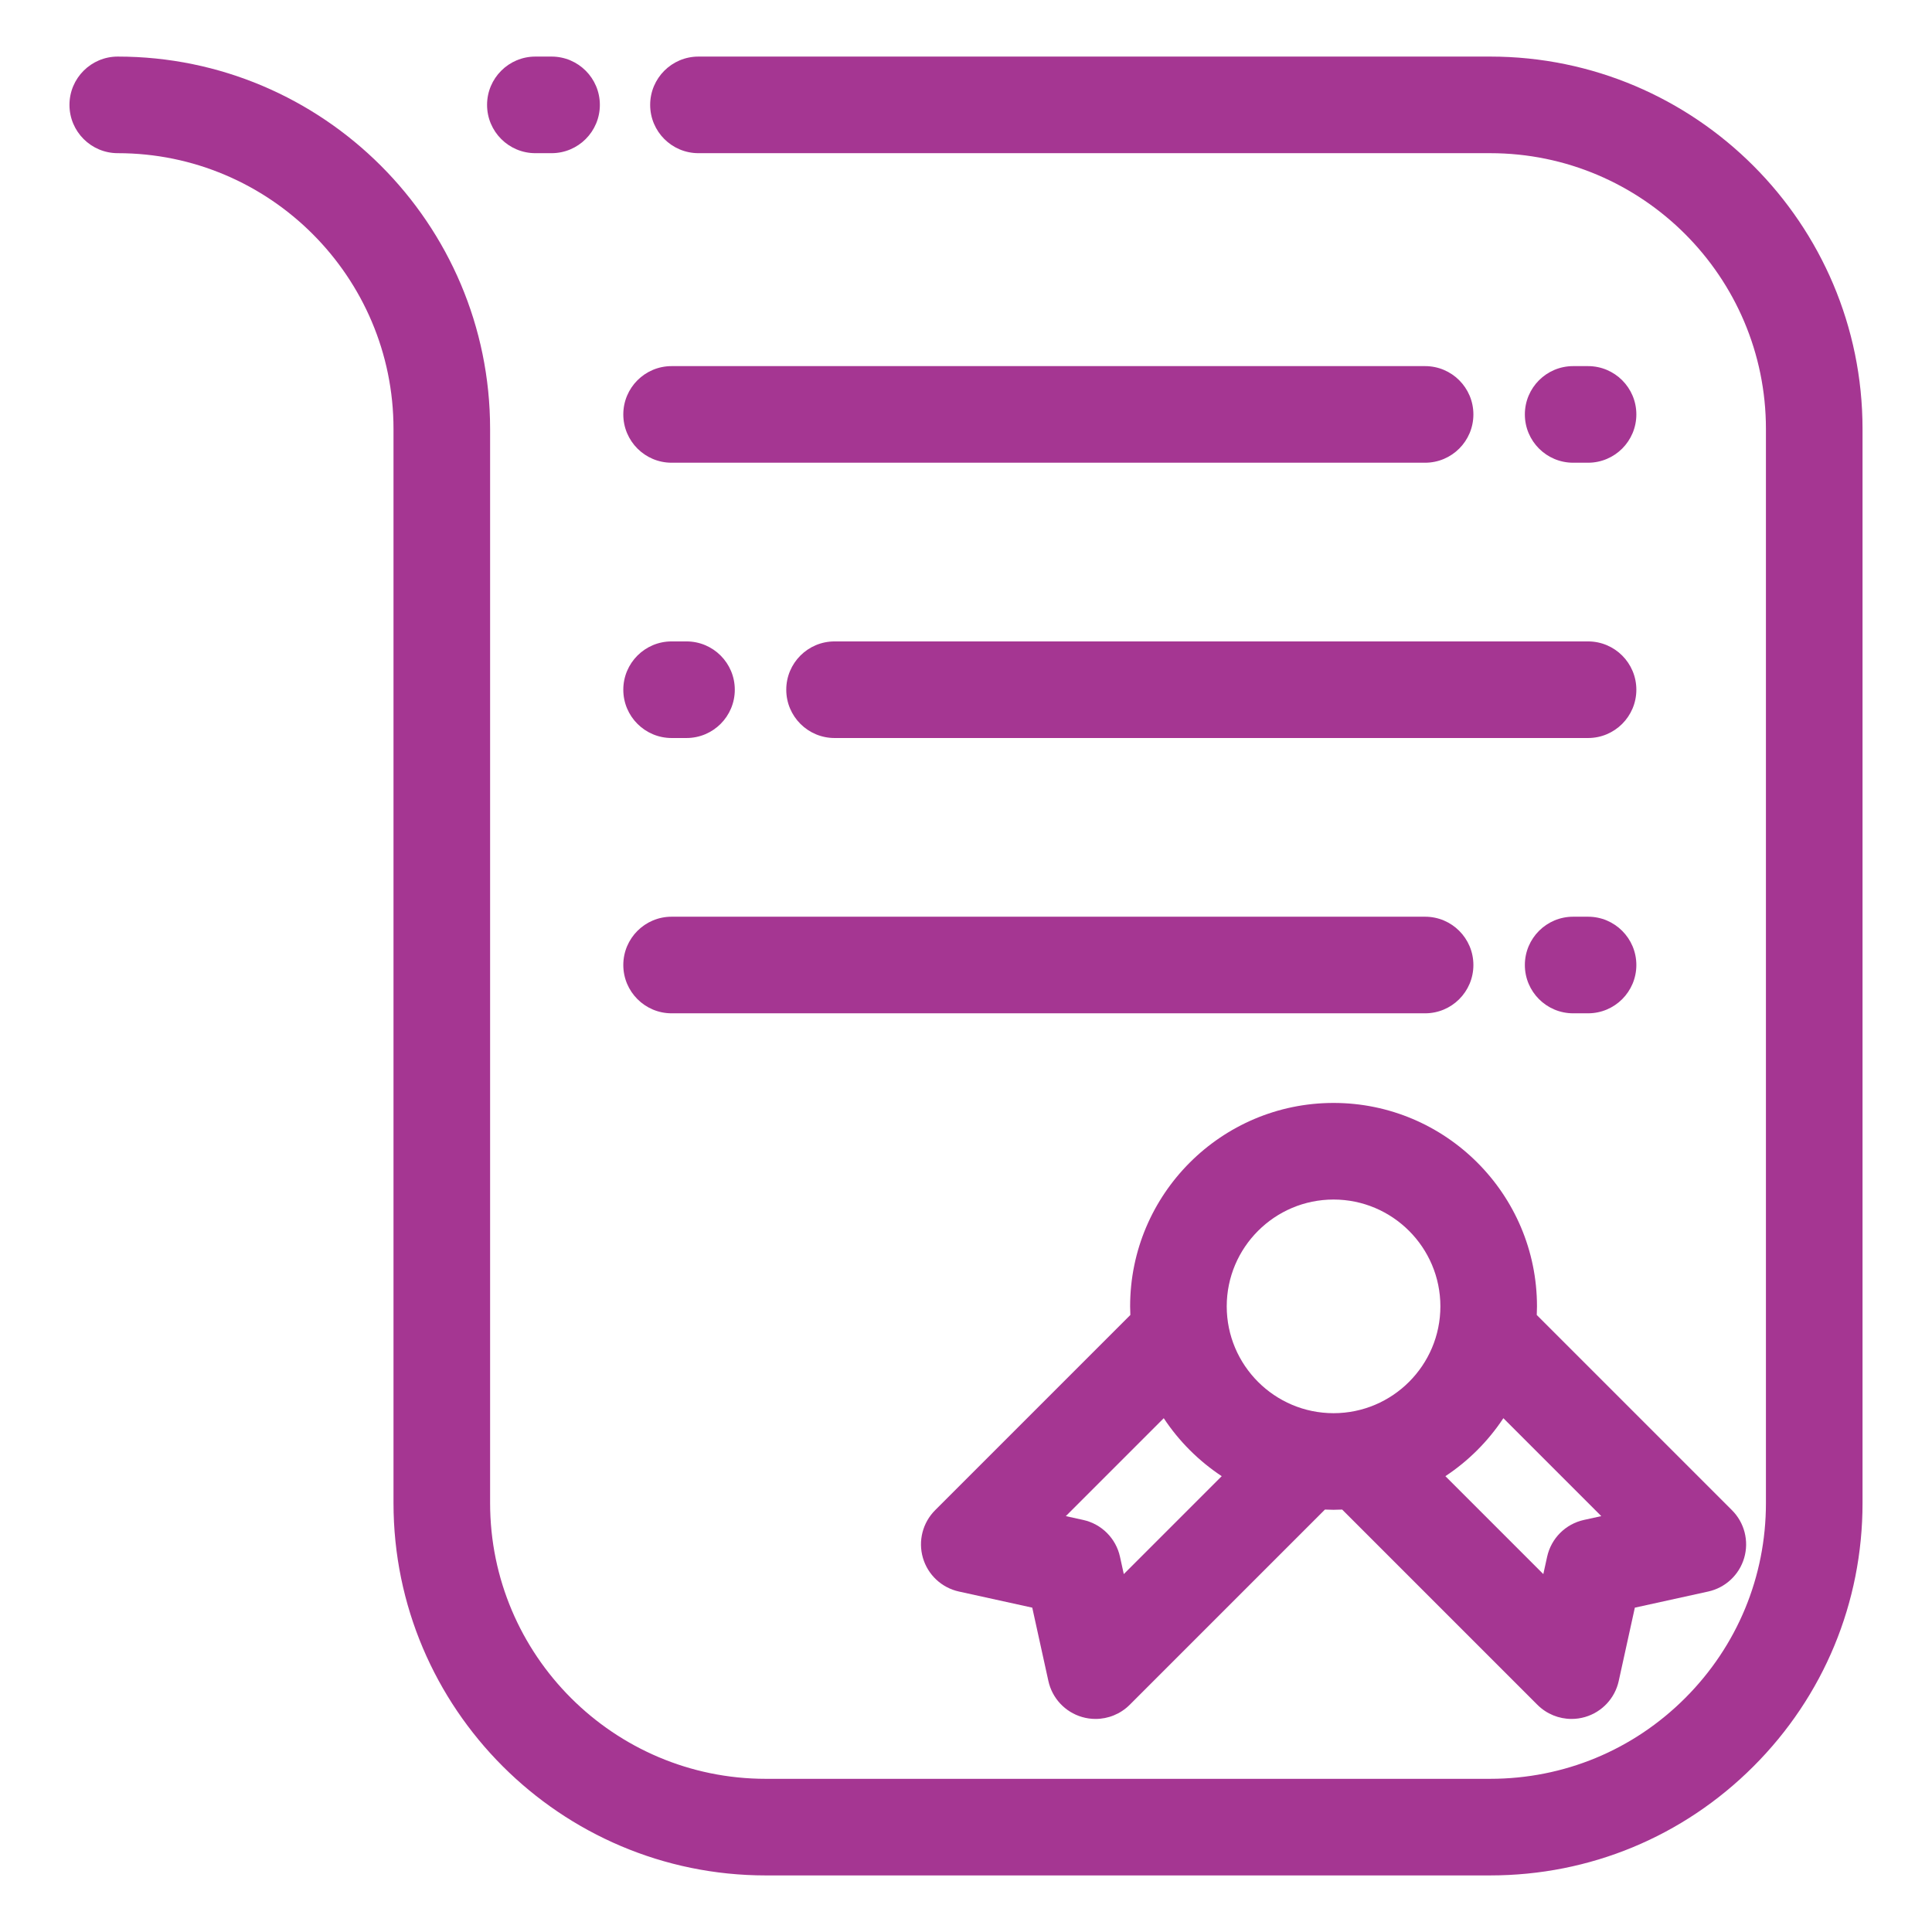
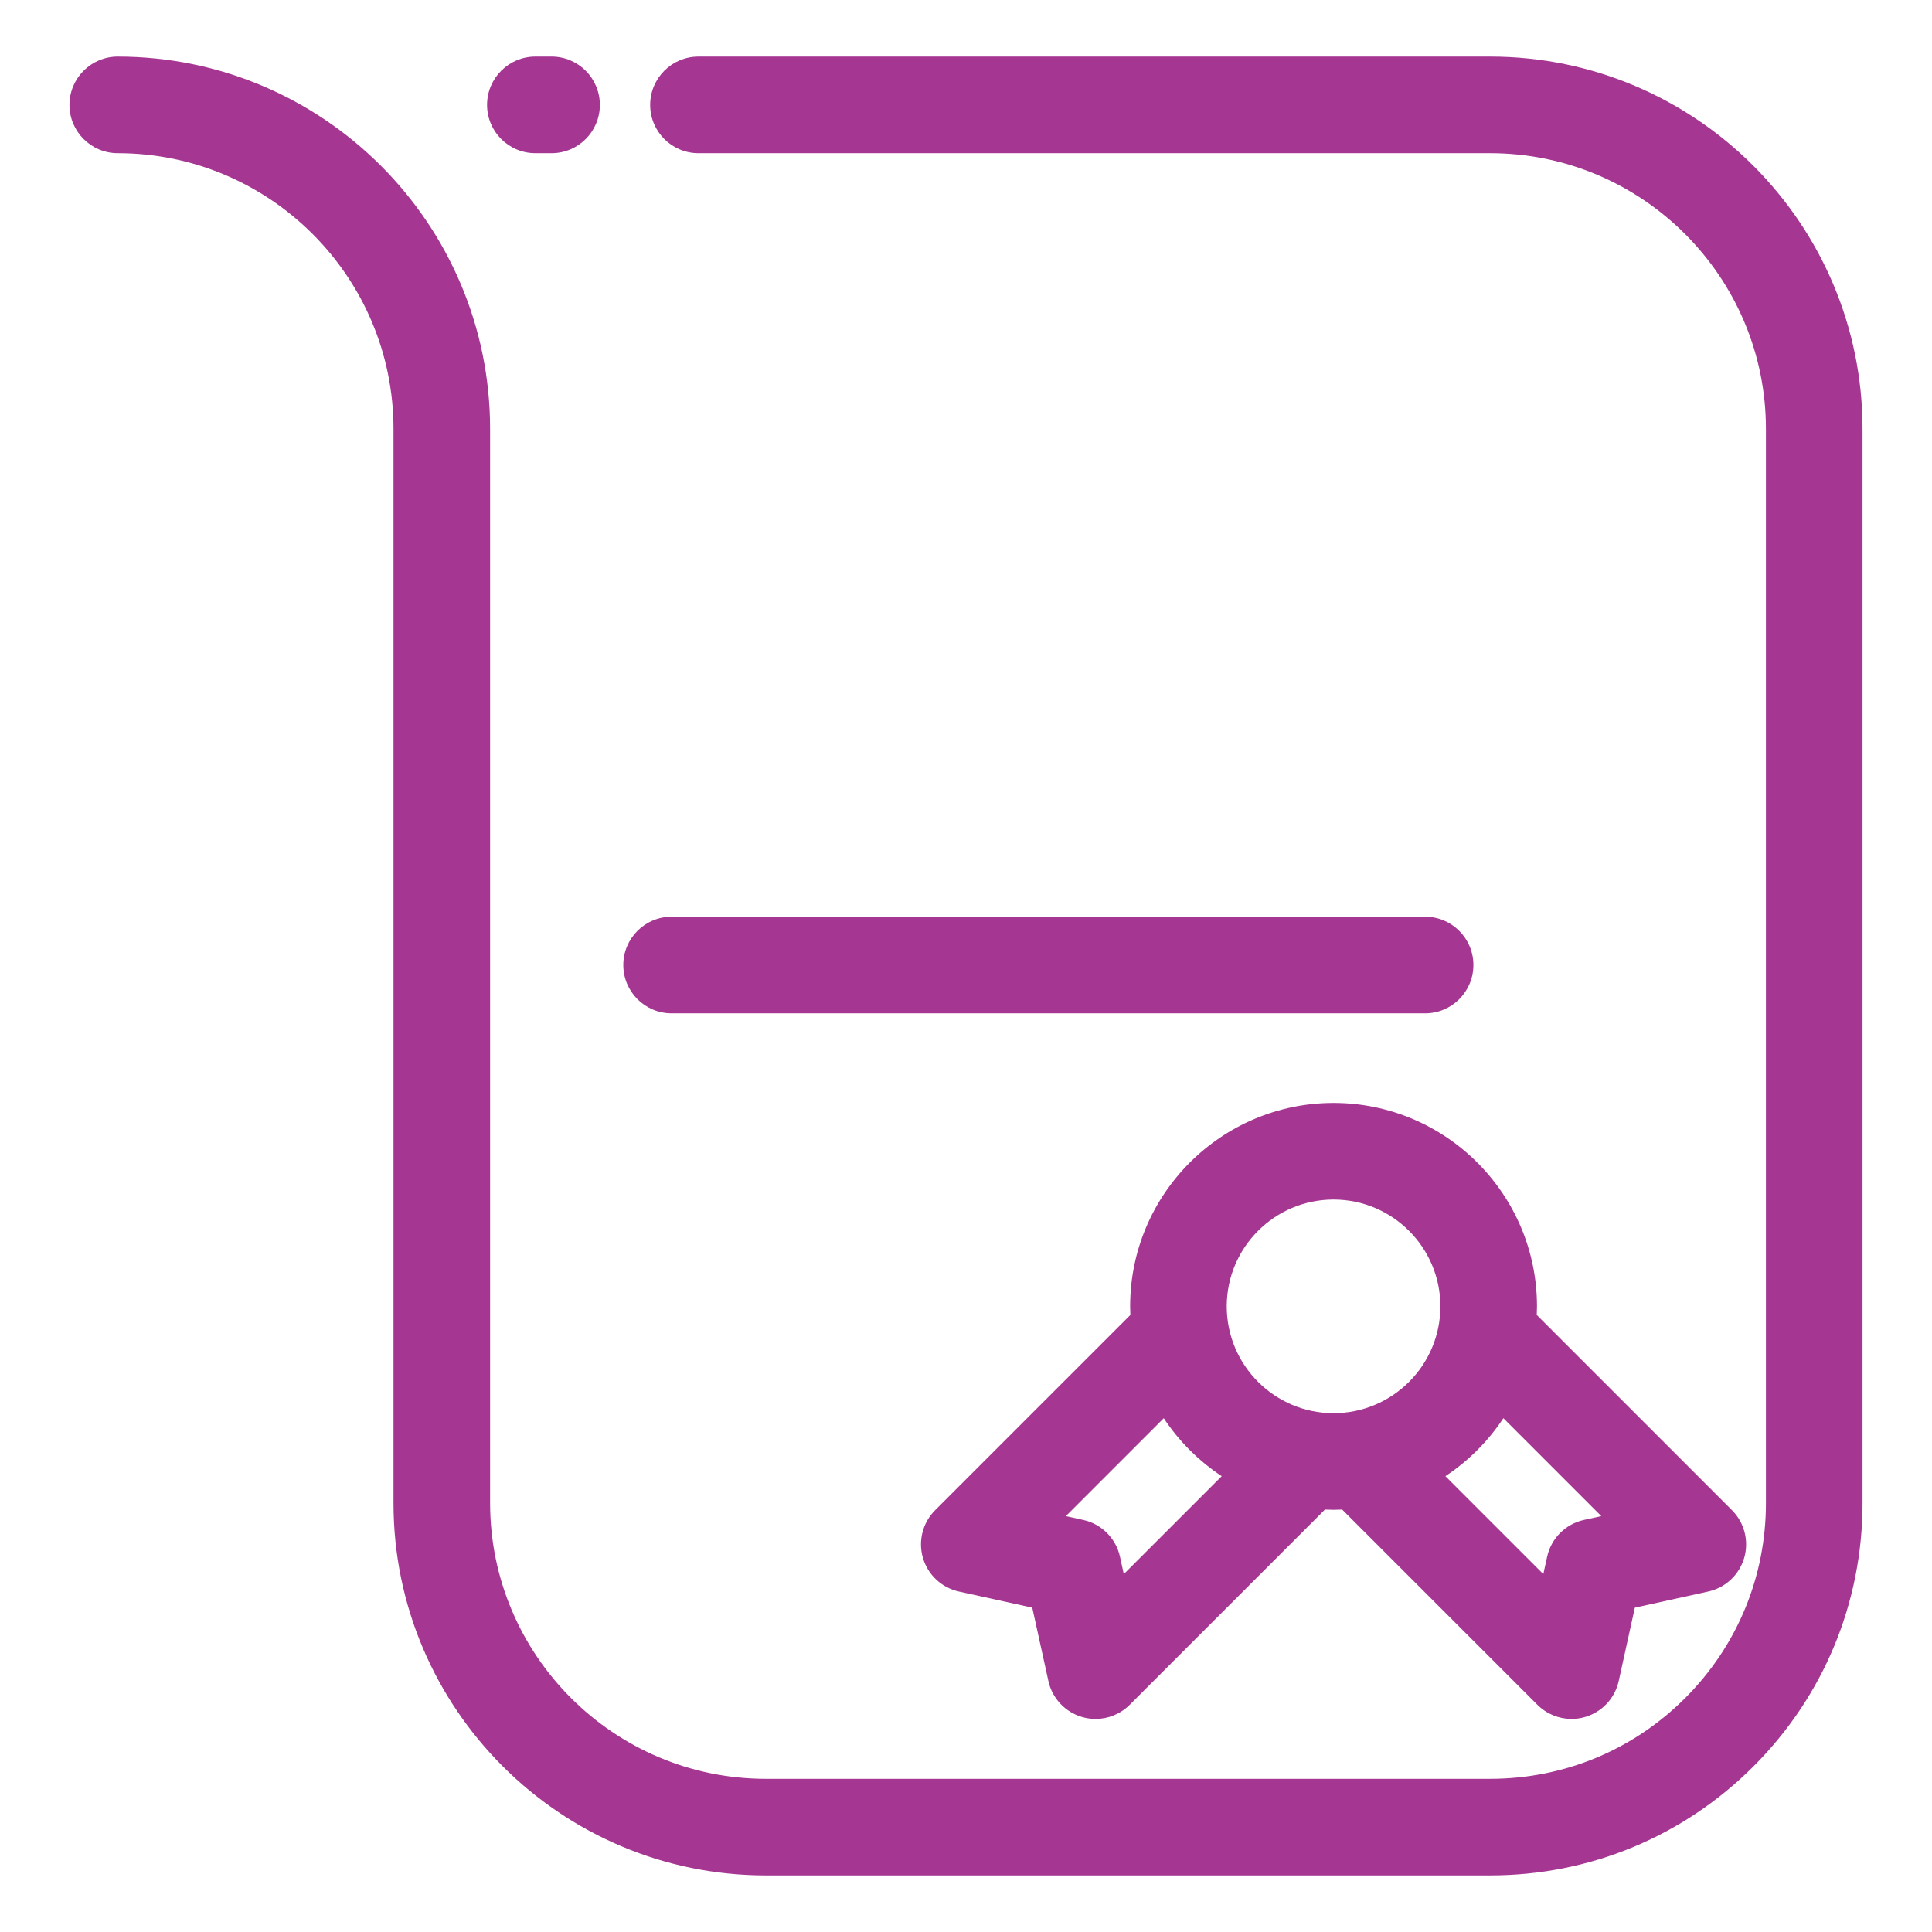
<svg xmlns="http://www.w3.org/2000/svg" enable-background="new 0 0 800 800" height="800px" id="GUIDE" version="1.1" viewBox="0 0 800 800" width="800px" xml:space="preserve">
  <g>
    <path d="M771.234,177.604c0-85.013-69.163-154.177-154.177-154.177H289.22c-11.046,0-20,8.954-20,20s8.954,20,20,20h327.838   c62.957,0,114.177,51.22,114.177,114.177l0.001,444.79c0,30.497-11.877,59.169-33.442,80.735   c-21.565,21.564-50.237,33.441-80.735,33.44l-299.94,0.002c-62.958,0-114.177-51.22-114.177-114.178v-444.79   c0-85.013-69.163-154.177-154.176-154.177c-11.045,0-20,8.954-20,20s8.955,20,20,20c62.957,0,114.176,51.22,114.176,114.177v444.79   c0,85.014,69.164,154.178,154.177,154.178l299.94-0.002c0.002,0,0,0,0.002,0c41.179,0,79.898-16.038,109.018-45.156   c29.121-29.12,45.158-67.837,45.158-109.02L771.234,177.604z" fill="#a53692" />
    <path d="M221.685,63.428h6.702c11.046,0,20-8.954,20-20s-8.954-20-20-20h-6.702c-11.045,0-20,8.954-20,20   S210.64,63.428,221.685,63.428z" fill="#a53692" />
    <path d="M382.163,645.1c2.052,7.015,7.766,12.351,14.903,13.919l30.373,6.676l6.677,30.374c1.568,7.138,6.905,12.851,13.92,14.901   c1.85,0.542,3.738,0.805,5.611,0.805c5.229,0,10.34-2.054,14.145-5.857l80.835-80.836c1.185,0.05,2.373,0.091,3.57,0.091   c1.198,0,2.386-0.041,3.571-0.091l80.834,80.836c3.805,3.805,8.914,5.857,14.145,5.857c1.873,0,3.762-0.264,5.611-0.805   c7.015-2.051,12.352-7.764,13.92-14.901l6.677-30.374l30.373-6.676c7.138-1.568,12.852-6.904,14.903-13.919   c2.051-7.015,0.113-14.589-5.055-19.757l-80.835-80.836c0.05-1.186,0.091-2.373,0.091-3.57c0-46.447-37.787-84.234-84.235-84.234   s-84.235,37.787-84.235,84.234c0,1.197,0.041,2.386,0.091,3.571l-80.835,80.835C382.05,630.511,380.112,638.085,382.163,645.1z    M663.06,627.794l-7.185,1.578c-7.617,1.674-13.566,7.623-15.241,15.24l-1.579,7.188l-40.548-40.549   c9.529-6.298,17.707-14.476,24.005-24.006L663.06,627.794z M552.197,496.702c24.392,0,44.235,19.844,44.235,44.234   c0,24.392-19.844,44.235-44.235,44.235s-44.235-19.844-44.235-44.235C507.962,516.546,527.806,496.702,552.197,496.702z    M481.883,587.246c6.298,9.53,14.476,17.707,24.006,24.005L465.34,651.8l-1.579-7.188c-1.675-7.617-7.624-13.566-15.241-15.24   l-7.185-1.578L481.883,587.246z" fill="#a53692" />
-     <path d="M657.577,191.602c11.046,0,20-8.954,20-20s-8.954-20-20-20h-6.165c-11.046,0-20,8.954-20,20s8.954,20,20,20H657.577z" fill="#a53692" />
-     <path d="M278.098,191.602H590.1c11.046,0,20-8.954,20-20s-8.954-20-20-20H278.098c-11.046,0-20,8.954-20,20   S267.052,191.602,278.098,191.602z" fill="#a53692" />
-     <path d="M278.098,305.596h6.165c11.046,0,20-8.954,20-20s-8.954-20-20-20h-6.165c-11.046,0-20,8.954-20,20   S267.052,305.596,278.098,305.596z" fill="#a53692" />
-     <path d="M325.575,285.596c0,11.046,8.954,20,20,20h312.002c11.046,0,20-8.954,20-20s-8.954-20-20-20H345.575   C334.529,265.596,325.575,274.55,325.575,285.596z" fill="#a53692" />
-     <path d="M651.412,419.59h6.165c11.046,0,20-8.954,20-20s-8.954-20-20-20h-6.165c-11.046,0-20,8.954-20,20   S640.366,419.59,651.412,419.59z" fill="#a53692" />
    <path d="M278.098,419.59H590.1c11.046,0,20-8.954,20-20s-8.954-20-20-20H278.098c-11.046,0-20,8.954-20,20   S267.052,419.59,278.098,419.59z" fill="#a53692" />
  </g>
</svg>